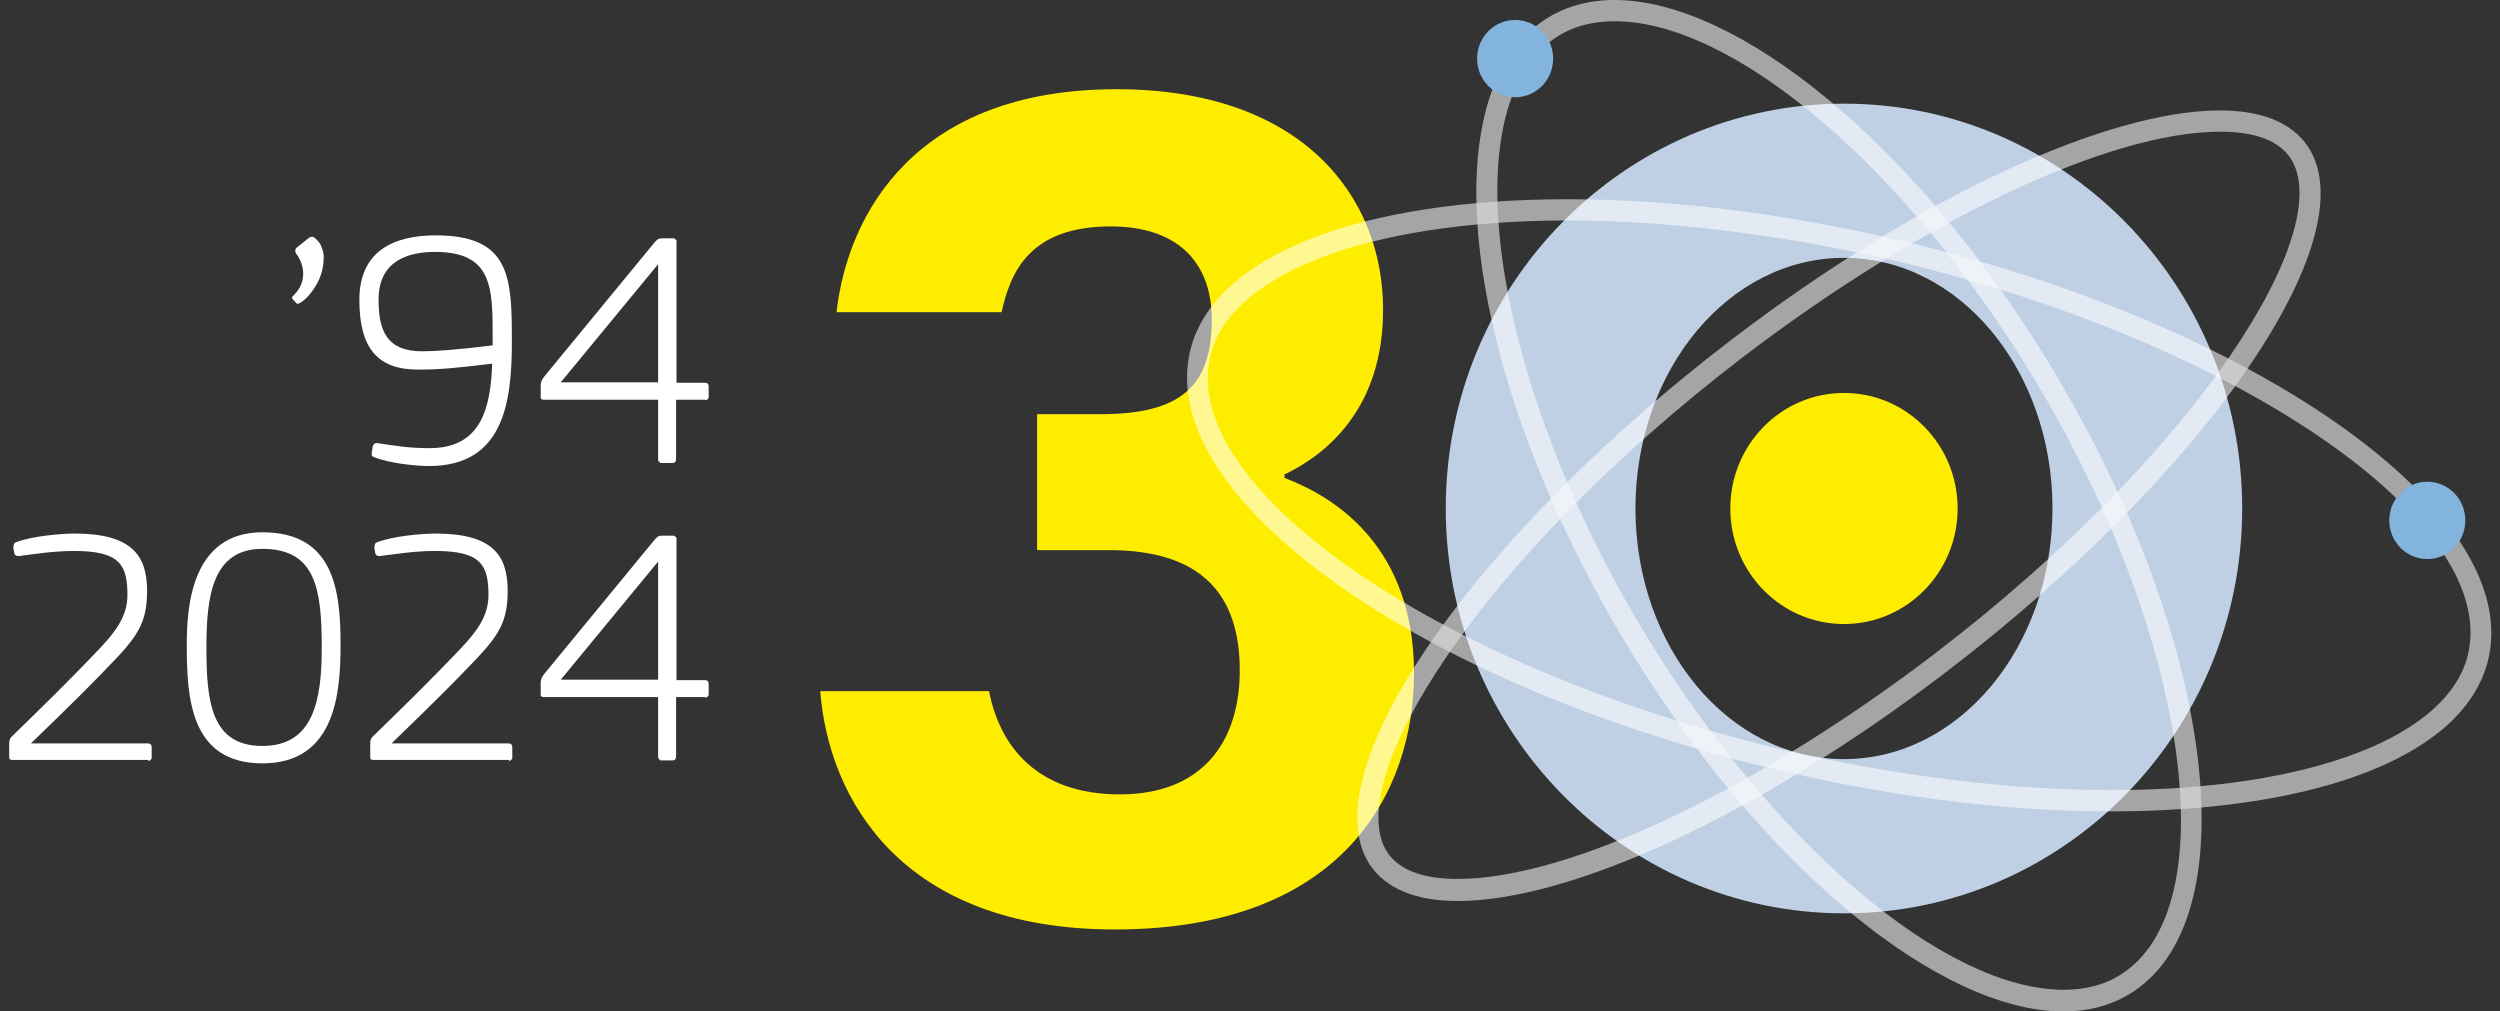
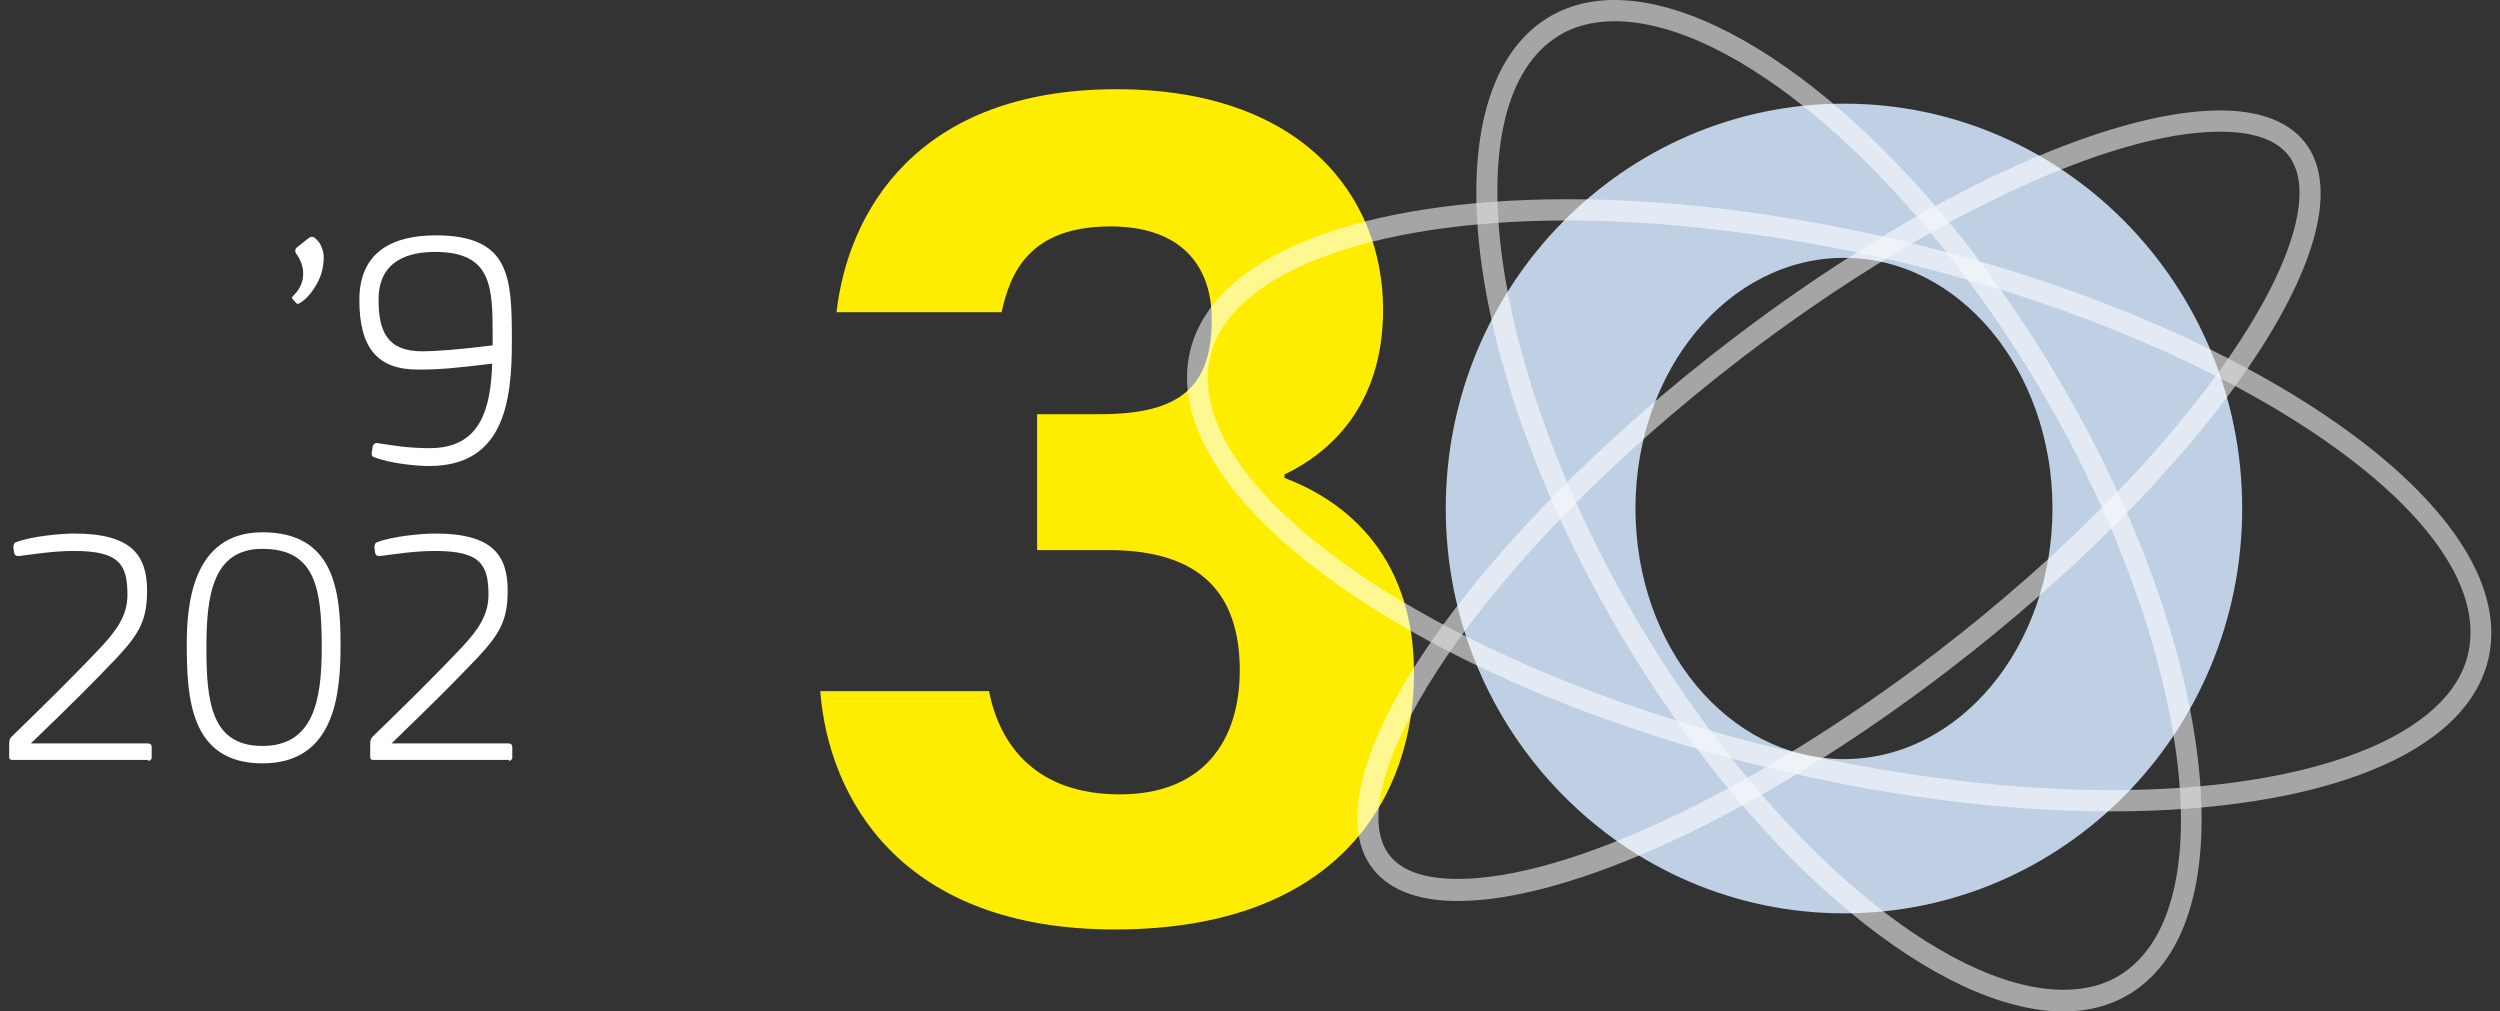
<svg xmlns="http://www.w3.org/2000/svg" width="136" height="55" viewBox="0 0 136 55" fill="none">
  <rect x="0" y="0" width="136" height="55" fill="#333333" stroke="none" />
  <path d="M45.508 16.985C46.121 11.555 49.872 4.853 60.737 4.853C70.785 4.853 75.24 10.63 75.24 16.847C75.24 22.162 72.239 24.681 69.875 25.813V25.998C72.694 27.061 76.922 29.788 76.922 36.628C76.922 43.006 73.126 50.563 60.647 50.563C49.031 50.563 45.076 43.446 44.621 37.599H53.804C54.395 40.626 56.441 43.214 60.919 43.214C65.397 43.214 67.443 40.372 67.443 36.467C67.443 32.376 65.397 29.927 60.328 29.927H56.419V22.532H59.851C64.17 22.532 65.92 21.076 65.92 17.378C65.92 14.351 64.147 12.317 60.419 12.317C56.009 12.317 54.964 14.813 54.486 16.985H45.508Z" fill="#FFED00" />
  <path d="M100.312 5.639C88.356 5.639 78.649 15.506 78.649 27.662C78.649 39.817 88.356 49.685 100.312 49.685C112.269 49.685 121.975 39.817 121.975 27.662C121.975 15.506 112.269 5.639 100.312 5.639ZM100.312 41.296C94.038 41.296 88.969 35.195 88.969 27.662C88.969 20.128 94.038 14.027 100.312 14.027C106.586 14.027 111.655 20.128 111.655 27.662C111.655 35.195 106.586 41.296 100.312 41.296Z" fill="#BFD0E4" />
-   <path d="M100.312 33.947C103.727 33.947 106.495 31.133 106.495 27.662C106.495 24.19 103.727 21.376 100.312 21.376C96.898 21.376 94.129 24.19 94.129 27.662C94.129 31.133 96.898 33.947 100.312 33.947Z" fill="#FFED00" />
  <g style="mix-blend-mode:lighten" opacity="0.81">
    <g opacity="0.69">
      <path d="M87.833 1.155C94.289 1.155 103.586 9.036 110.496 20.336C118.906 34.109 121.202 49.038 115.519 52.92C114.61 53.544 113.519 53.844 112.269 53.844C105.813 53.844 96.516 45.964 89.606 34.664C81.195 20.891 78.9 5.962 84.582 2.08C85.492 1.456 86.583 1.155 87.833 1.155ZM87.833 0C86.378 0 85.06 0.37 83.946 1.132C77.65 5.431 79.741 20.706 88.629 35.288C95.925 47.258 105.563 55.023 112.246 55.023C113.701 55.023 115.019 54.653 116.133 53.891C122.43 49.592 120.338 34.317 111.451 19.735C104.154 7.765 94.516 0 87.833 0Z" fill="white" />
    </g>
    <g opacity="0.69">
      <path d="M120.77 7.164C122.68 7.164 123.975 7.649 124.612 8.62C127.112 12.456 119.77 24.45 105.245 35.565C95.493 43.006 85.332 47.813 79.309 47.813C77.399 47.813 76.104 47.328 75.467 46.357C72.967 42.521 80.309 30.527 94.834 19.412C104.586 11.97 114.747 7.164 120.77 7.164ZM120.77 6.008C114.701 6.008 104.449 10.63 94.152 18.51C80.059 29.279 71.262 42.059 74.513 47.027C75.399 48.367 77.058 49.015 79.309 49.015C85.378 49.015 95.63 44.393 105.927 36.513C120.02 25.744 128.817 12.964 125.567 7.996C124.68 6.655 123.021 6.008 120.77 6.008Z" fill="white" />
    </g>
    <g opacity="0.69">
      <path d="M85.264 11.994C90.674 11.994 96.698 12.733 102.699 14.097C121.27 18.395 135.75 28.147 134.295 35.426C133.386 40.025 125.748 42.983 114.837 42.983C109.427 42.983 103.404 42.244 97.403 40.88C78.831 36.582 64.352 26.83 65.806 19.55C66.716 14.952 74.353 11.994 85.264 11.994ZM85.264 10.838C74.012 10.838 65.784 13.889 64.693 19.319C63.102 27.338 77.627 37.483 97.153 41.989C103.449 43.445 109.473 44.139 114.837 44.139C126.089 44.139 134.318 41.088 135.409 35.657C137 27.639 122.475 17.494 102.949 12.987C96.653 11.531 90.629 10.838 85.264 10.838Z" fill="white" />
    </g>
  </g>
-   <path d="M82.423 5.292C83.565 5.292 84.491 4.351 84.491 3.189C84.491 2.028 83.565 1.086 82.423 1.086C81.28 1.086 80.354 2.028 80.354 3.189C80.354 4.351 81.28 5.292 82.423 5.292Z" fill="#83B4DD" />
-   <path d="M132.045 30.412C133.187 30.412 134.113 29.47 134.113 28.309C134.113 27.147 133.187 26.206 132.045 26.206C130.902 26.206 129.976 27.147 129.976 28.309C129.976 29.47 130.902 30.412 132.045 30.412Z" fill="#83B4DD" />
  <path d="M23.708 12.803C27.823 12.803 27.845 15.16 27.845 18.626C27.845 21.884 27.391 25.351 23.345 25.351C22.64 25.351 21.208 25.212 20.344 24.866C20.208 24.819 20.208 24.727 20.23 24.588L20.276 24.288C20.276 24.288 20.321 24.08 20.526 24.103C21.435 24.242 22.208 24.38 23.367 24.38C26.163 24.38 26.686 22.231 26.777 19.782C24.686 20.036 23.913 20.105 22.731 20.105C20.572 20.105 19.549 18.973 19.549 16.315C19.549 13.658 21.413 12.803 23.708 12.803ZM22.981 19.111C23.708 19.111 24.936 19.019 26.8 18.788V18.372C26.8 15.645 26.8 13.704 23.663 13.704C22.345 13.704 20.594 14.097 20.594 16.292C20.594 18.048 21.072 19.111 22.981 19.111Z" fill="white" />
  <path d="M17.61 13.966C17.61 14.53 17.478 15.034 17.214 15.478C16.962 15.922 16.68 16.246 16.368 16.45C16.332 16.474 16.29 16.498 16.242 16.522C16.194 16.534 16.158 16.528 16.134 16.504L15.918 16.27C15.858 16.21 15.876 16.144 15.972 16.072C16.32 15.724 16.494 15.328 16.494 14.884C16.494 14.692 16.458 14.5 16.386 14.308C16.314 14.104 16.218 13.93 16.098 13.786C16.074 13.738 16.062 13.684 16.062 13.624C16.062 13.564 16.098 13.504 16.17 13.444L16.782 12.958C16.926 12.85 17.052 12.856 17.16 12.976C17.328 13.12 17.442 13.282 17.502 13.462C17.574 13.642 17.61 13.81 17.61 13.966Z" fill="white" />
-   <path d="M38.347 21.746H36.779V24.958C36.779 25.097 36.733 25.189 36.574 25.189H35.938C35.938 25.189 35.801 25.12 35.801 25.004V21.746H29.596C29.459 21.746 29.414 21.7 29.414 21.607V20.983C29.414 20.798 29.459 20.683 29.596 20.498L35.62 13.172C35.756 13.034 35.801 12.964 36.006 12.964H36.665C36.665 12.964 36.802 13.034 36.802 13.103V20.822H38.325C38.461 20.822 38.552 20.868 38.552 21.029V21.63C38.552 21.63 38.507 21.769 38.37 21.769L38.347 21.746ZM35.801 14.374L30.505 20.798H35.801V14.374Z" fill="white" />
  <path d="M8.047 41.342H0.682C0.523 41.342 0.5 41.273 0.5 41.181V40.487C0.5 40.233 0.545 40.164 0.636 40.071C2.228 38.523 3.819 36.975 5.501 35.195C6.296 34.34 6.933 33.508 6.933 32.376C6.933 30.735 6.524 29.973 4.046 29.973C2.909 29.973 1.932 30.134 1.023 30.25C0.818 30.25 0.796 30.157 0.773 30.088L0.727 29.788C0.727 29.788 0.727 29.557 0.841 29.51C1.705 29.164 3.341 29.025 4.046 29.025C7.16 29.025 8.001 30.204 8.001 32.145C8.001 33.763 7.547 34.502 6.365 35.773C4.864 37.344 4.046 38.153 1.682 40.441H8.024C8.16 40.441 8.251 40.487 8.251 40.649V41.25C8.251 41.25 8.206 41.389 8.069 41.389L8.047 41.342Z" fill="white" />
  <path d="M14.275 41.527C10.32 41.527 10.161 37.899 10.161 35.057C10.161 33.069 10.388 28.956 14.275 28.956C18.162 28.956 18.526 32.099 18.526 35.057C18.526 37.599 18.298 41.527 14.275 41.527ZM14.275 29.857C11.524 29.857 11.229 32.492 11.229 35.242C11.229 38.2 11.502 40.58 14.275 40.58C17.048 40.58 17.503 38.107 17.503 35.242C17.503 32.052 17.185 29.857 14.275 29.857Z" fill="white" />
  <path d="M27.686 41.342H20.322C20.162 41.342 20.14 41.273 20.14 41.181V40.487C20.14 40.233 20.185 40.164 20.276 40.071C21.867 38.523 23.458 36.975 25.14 35.195C25.936 34.34 26.573 33.508 26.573 32.376C26.573 30.735 26.163 29.973 23.686 29.973C22.549 29.973 21.572 30.134 20.663 30.25C20.458 30.25 20.435 30.157 20.412 30.088L20.367 29.788C20.367 29.788 20.367 29.557 20.481 29.51C21.344 29.164 22.981 29.025 23.686 29.025C26.8 29.025 27.618 30.204 27.618 32.145C27.618 33.763 27.164 34.502 25.982 35.773C24.481 37.344 23.663 38.153 21.299 40.441H27.641C27.777 40.441 27.868 40.487 27.868 40.649V41.25C27.868 41.25 27.823 41.389 27.686 41.389V41.342Z" fill="white" />
-   <path d="M38.347 37.922H36.779V41.135C36.779 41.273 36.733 41.366 36.574 41.366H35.938C35.938 41.366 35.801 41.296 35.801 41.181V37.922H29.596C29.459 37.922 29.414 37.876 29.414 37.784V37.16C29.414 36.975 29.459 36.859 29.596 36.675L35.62 29.349C35.756 29.21 35.801 29.141 36.006 29.141H36.665C36.665 29.141 36.802 29.21 36.802 29.279V36.998H38.325C38.461 36.998 38.552 37.044 38.552 37.206V37.807C38.552 37.807 38.507 37.946 38.37 37.946L38.347 37.922ZM35.801 30.55L30.505 36.975H35.801V30.55Z" fill="white" />
</svg>